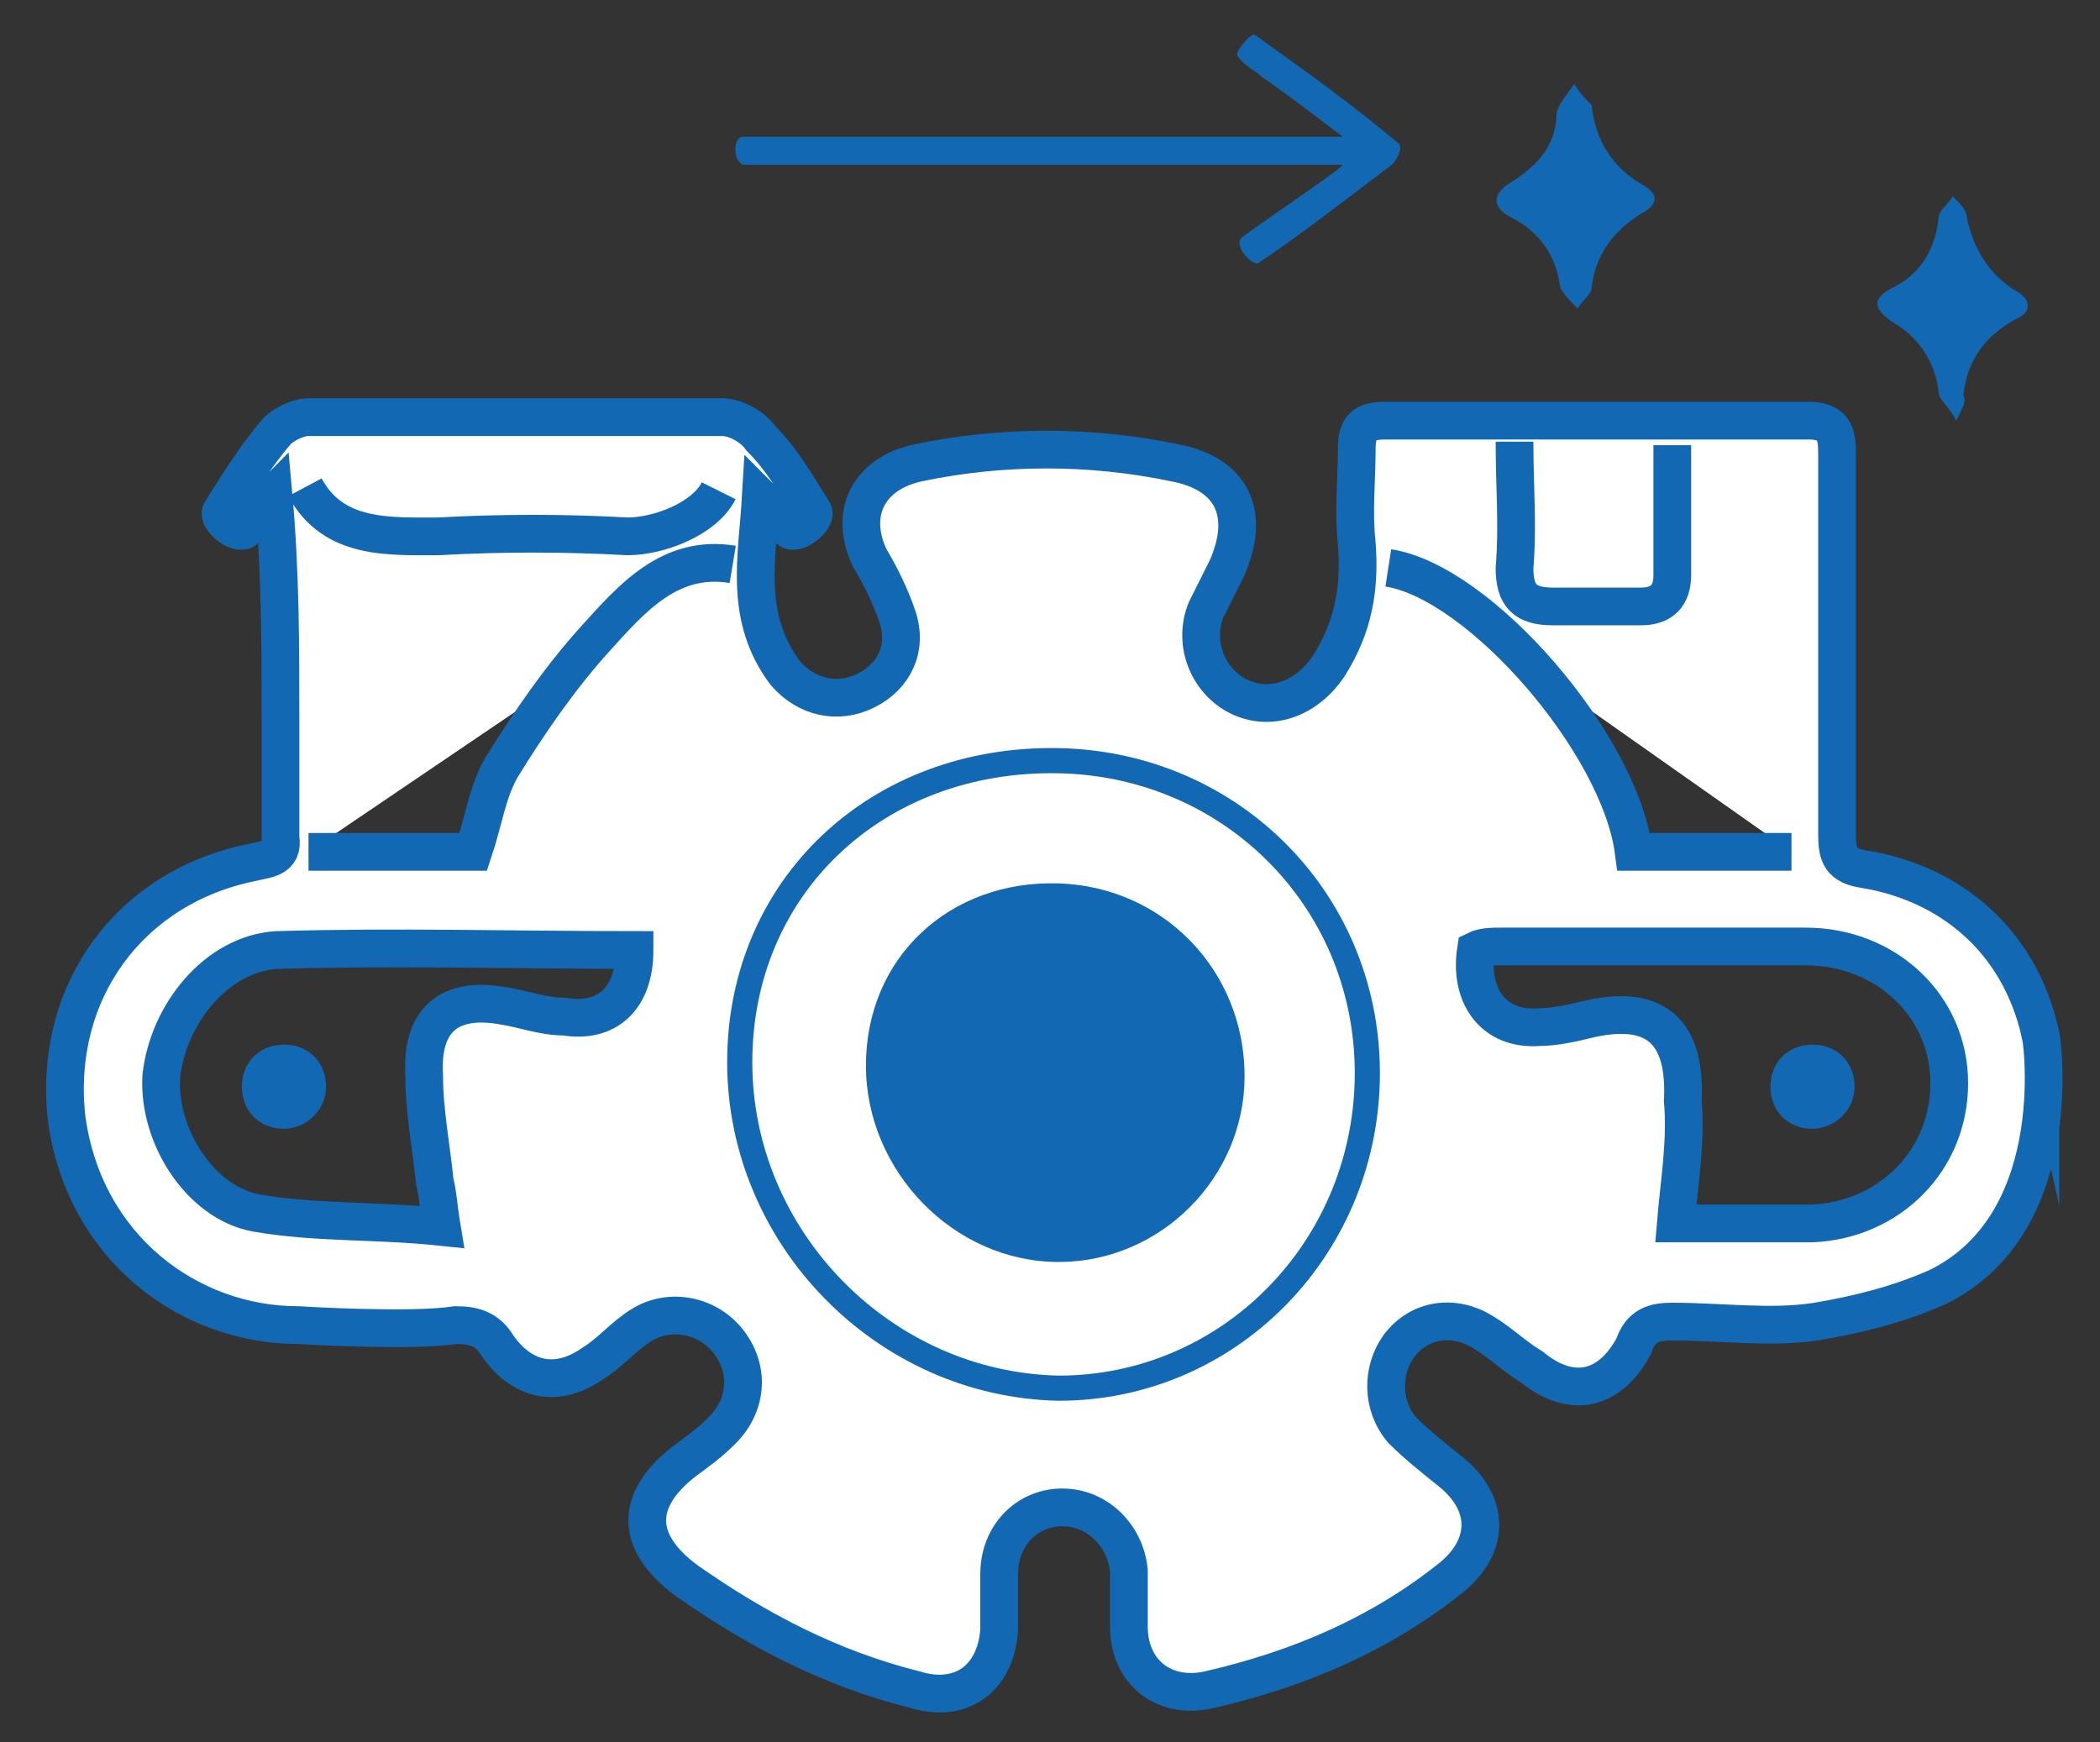
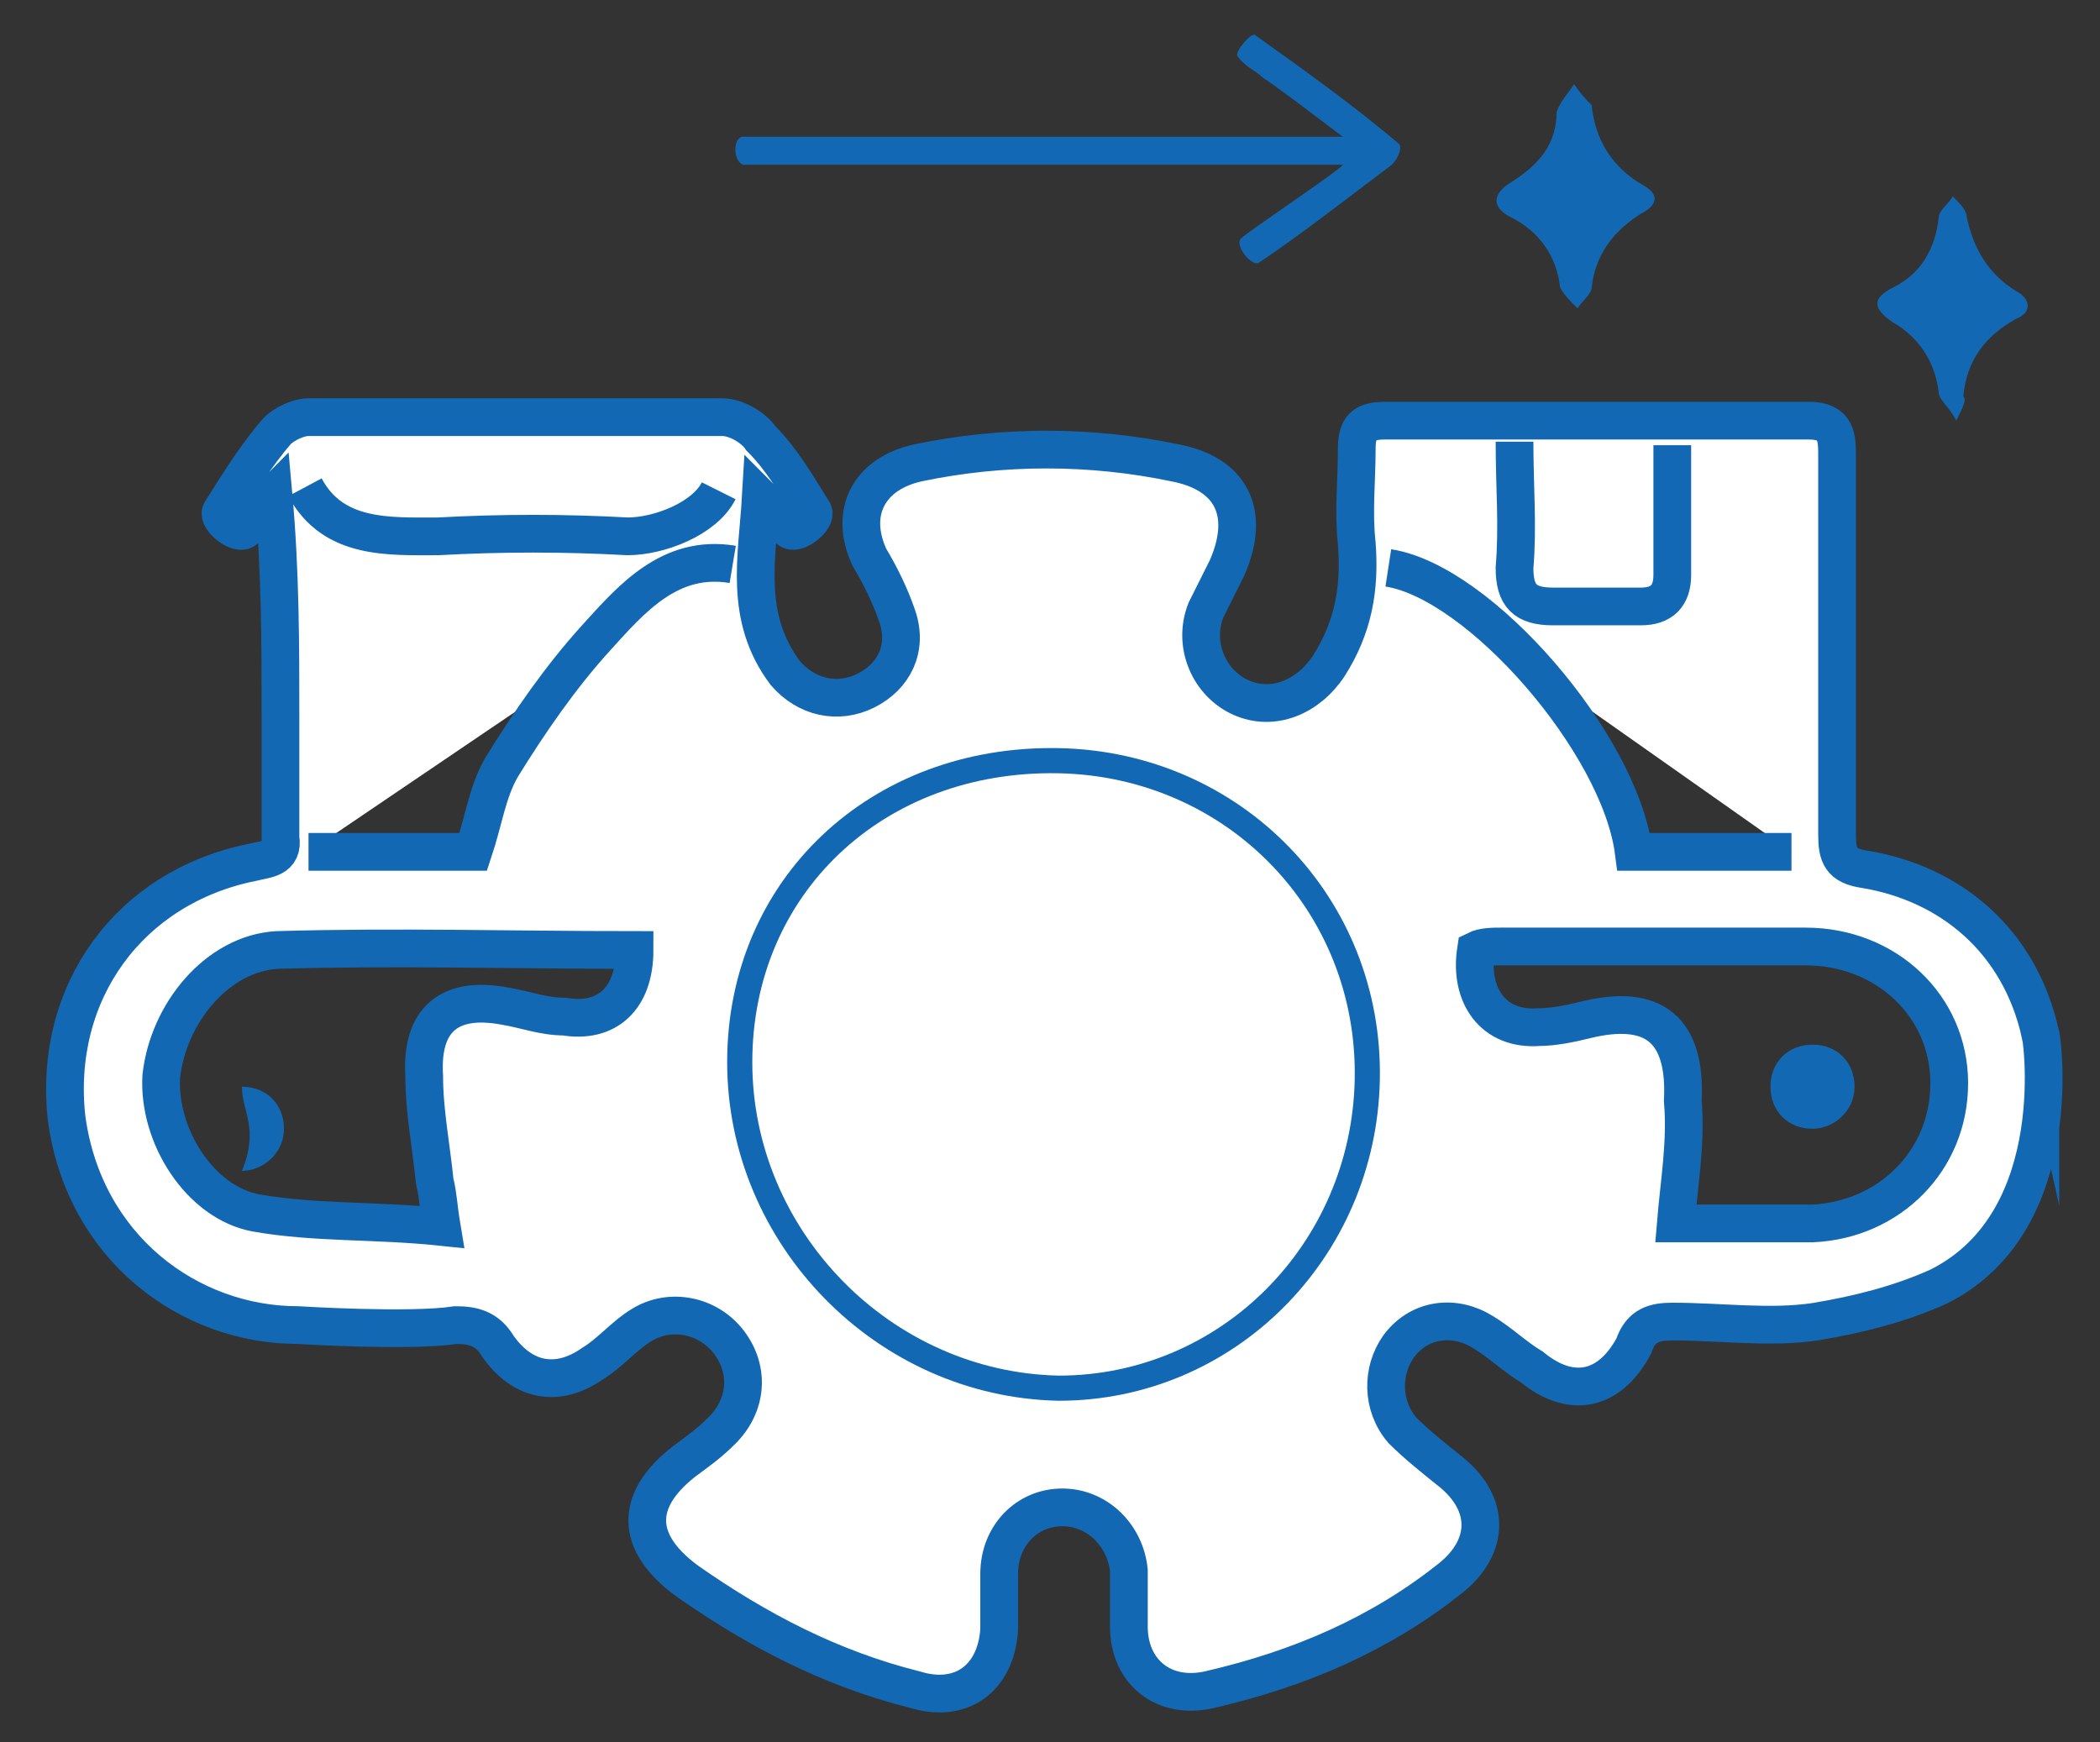
<svg xmlns="http://www.w3.org/2000/svg" version="1.1" id="Layer_1" x="0px" y="0px" viewBox="0 0 59.9 49.7" style="enable-background:new 0 0 59.9 49.7;" xml:space="preserve">
  <rect x="0" y="0" width="59.9" height="49.7" fill="#333333" stroke="none" />
  <style type="text/css">
	.st0{fill:#FFFFFF;}
	.st1{fill:none;stroke:#1268B3;stroke-width:1.076;stroke-miterlimit:10;}
	.st2{fill:#1268B3;}
	.st3{fill:none;stroke:#1268B3;stroke-width:0.717;stroke-miterlimit:10;}
</style>
  <path class="st0" d="M20.5,14c-0.4,0.8-1.7,1.3-2.6,1.3c-1.8-0.1-3.6-0.1-5.4,0c-1.4,0-3,0.1-3.8-1.4 M39.6,16.2  c2.6,0.4,6.6,5,7,8.1c1.3,0,3.2,0,4.5,0 M18.1,27.1c-3.5,0-6.8-0.1-10.2,0c-1.7,0.1-3.1,1.8-3.3,3.6c-0.1,1.7,1.1,3.6,2.7,3.9  c1.7,0.3,3.4,0.2,5.3,0.4c-0.1-0.6-0.1-0.9-0.2-1.3c-0.1-1-0.3-2-0.3-3c-0.1-1.6,0.7-2.3,2.3-2c0.6,0.1,1.1,0.3,1.7,0.3  C17.3,29.2,18.1,28.5,18.1,27.1 M47.8,34.9c1.3,0,2.6,0,3.9,0c2.2-0.1,3.9-1.8,3.9-4c0-2.2-1.8-3.9-4.1-3.9c-2.9,0-5.8,0-8.7,0  c-0.2,0-0.5,0-0.7,0.1c-0.2,1.3,0.5,2.3,1.8,2.2c0.4,0,0.9-0.1,1.3-0.2c2-0.5,2.9,0.3,2.8,2.3C48.1,32.6,47.9,33.7,47.8,34.9   M8.8,24.3c1.5,0,3.4,0,4.7,0c0.3-0.9,0.4-1.7,0.8-2.4c0.8-1.3,1.7-2.6,2.7-3.7c1-1.1,2.1-2.4,3.9-2.1 M47.7,12.7c0,1.3,0,2.5,0,3.7  c0,0.6-0.3,0.9-0.9,0.9c-0.8,0-1.7,0-2.5,0c-0.8,0-1.1-0.3-1.1-1.1c0.1-1.2,0-2.3,0-3.6 M55.3,36.7c-1.1,0.5-2.3,0.8-3.5,1  c-1.3,0.2-2.7,0-4.1,0c-0.5,0-0.9,0.1-1.1,0.7c-0.7,1.3-1.8,1.5-2.9,0.6c-0.5-0.3-0.9-0.7-1.4-1c-0.8-0.5-1.8-0.4-2.4,0.4  c-0.5,0.7-0.5,1.7,0.1,2.4c0.4,0.4,0.9,0.8,1.4,1.2c1.1,0.9,1.1,2.1,0,3c-2,1.6-4.3,2.6-6.9,3.2c-1.3,0.3-2.3-0.5-2.3-1.8  c0-0.5,0-1.1,0-1.6c-0.1-1-0.9-1.8-1.9-1.8c-1,0-1.8,0.8-1.8,1.9c0,0.5,0,1.1,0,1.6c-0.1,1.4-1.1,2.1-2.4,1.7  c-2.4-0.6-4.5-1.7-6.5-3.1c-1.5-1.1-1.5-2.3-0.1-3.4c0.4-0.3,0.7-0.5,1.1-0.9c0.7-0.7,0.8-1.7,0.2-2.5c-0.6-0.8-1.7-1-2.5-0.5  c-0.5,0.3-0.9,0.8-1.4,1.1c-1,0.7-2,0.5-2.7-0.5c-0.3-0.5-0.7-0.6-1.2-0.6c-1.3,0.2-4.5,0-4.5,0c-3.1,0-6.1-2.2-6.6-5.9  c-0.4-3.6,1.8-6.6,5.3-7.3c0.4-0.1,0.9-0.1,0.8-0.7c0-1.1,0-2.3,0-3.4c0-2.1,0-4.2-0.2-6.4c-0.3,0.3-0.5,0.7-0.8,1  c-0.2,0.2-0.8-0.3-0.7-0.5c0.5-0.8,1-1.6,1.6-2.3c0.2-0.2,0.6-0.4,0.9-0.4c3.9,0,7.9,0,11.8,0c0.4,0,0.9,0.3,1.1,0.6  c0.6,0.6,1,1.3,1.5,2.1c0.1,0.2-0.5,0.7-0.7,0.5c-0.3-0.3-0.5-0.6-0.8-0.9c-0.1,1.7-0.5,3.4,0.7,5c0.6,0.7,1.5,0.9,2.3,0.5  c0.8-0.4,1.2-1.2,0.9-2.1c-0.2-0.6-0.5-1.2-0.8-1.7c-0.6-1.3,0-2.4,1.4-2.7c2.4-0.5,4.9-0.5,7.3,0c1.6,0.3,2.2,1.4,1.5,3  c-0.2,0.4-0.4,0.8-0.6,1.2c-0.4,1,0.1,2.1,1,2.5c0.9,0.4,1.9,0,2.5-0.9c0.7-1.1,0.9-2.2,0.8-3.5c-0.1-0.9,0-1.8,0-2.7  c0-0.6,0.2-0.8,0.8-0.8c4,0,8.1,0,12.1,0c0.8,0,0.8,0.5,0.8,1c0,3.6,0,7.2,0,10.8c0,0.6,0.1,0.9,0.8,1c2.4,0.4,4.4,2,5,4.7  C58.2,29.3,59.1,34.8,55.3,36.7" />
  <path class="st1" d="M20.5,14c-0.4,0.8-1.7,1.3-2.6,1.3c-1.8-0.1-3.6-0.1-5.4,0c-1.4,0-3,0.1-3.8-1.4 M39.6,16.2  c2.6,0.4,6.6,5,7,8.1c1.3,0,3.2,0,4.5,0 M18.1,27.1c-3.5,0-6.8-0.1-10.2,0c-1.7,0.1-3.1,1.8-3.3,3.6c-0.1,1.7,1.1,3.6,2.7,3.9  c1.7,0.3,3.4,0.2,5.3,0.4c-0.1-0.6-0.1-0.9-0.2-1.3c-0.1-1-0.3-2-0.3-3c-0.1-1.6,0.7-2.3,2.3-2c0.6,0.1,1.1,0.3,1.7,0.3  C17.3,29.2,18.1,28.5,18.1,27.1z M47.8,34.9c1.3,0,2.6,0,3.9,0c2.2-0.1,3.9-1.8,3.9-4c0-2.2-1.8-3.9-4.1-3.9c-2.9,0-5.8,0-8.7,0  c-0.2,0-0.5,0-0.7,0.1c-0.2,1.3,0.5,2.3,1.8,2.2c0.4,0,0.9-0.1,1.3-0.2c2-0.5,2.9,0.3,2.8,2.3C48.1,32.6,47.9,33.7,47.8,34.9z   M8.8,24.3c1.5,0,3.4,0,4.7,0c0.3-0.9,0.4-1.7,0.8-2.4c0.8-1.3,1.7-2.6,2.7-3.7c1-1.1,2.1-2.4,3.9-2.1 M47.7,12.7c0,1.3,0,2.5,0,3.7  c0,0.6-0.3,0.9-0.9,0.9c-0.8,0-1.7,0-2.5,0c-0.8,0-1.1-0.3-1.1-1.1c0.1-1.2,0-2.3,0-3.6 M55.3,36.7c-1.1,0.5-2.3,0.8-3.5,1  c-1.3,0.2-2.7,0-4.1,0c-0.5,0-0.9,0.1-1.1,0.7c-0.7,1.3-1.8,1.5-2.9,0.6c-0.5-0.3-0.9-0.7-1.4-1c-0.8-0.5-1.8-0.4-2.4,0.4  c-0.5,0.7-0.5,1.7,0.1,2.4c0.4,0.4,0.9,0.8,1.4,1.2c1.1,0.9,1.1,2.1,0,3c-2,1.6-4.3,2.6-6.9,3.2c-1.3,0.3-2.3-0.5-2.3-1.8  c0-0.5,0-1.1,0-1.6c-0.1-1-0.9-1.8-1.9-1.8c-1,0-1.8,0.8-1.8,1.9c0,0.5,0,1.1,0,1.6c-0.1,1.4-1.1,2.1-2.4,1.7  c-2.4-0.6-4.5-1.7-6.5-3.1c-1.5-1.1-1.5-2.3-0.1-3.4c0.4-0.3,0.7-0.5,1.1-0.9c0.7-0.7,0.8-1.7,0.2-2.5c-0.6-0.8-1.7-1-2.5-0.5  c-0.5,0.3-0.9,0.8-1.4,1.1c-1,0.7-2,0.5-2.7-0.5c-0.3-0.5-0.7-0.6-1.2-0.6c-1.3,0.2-4.5,0-4.5,0c-3.1,0-6.1-2.2-6.6-5.9  c-0.4-3.6,1.8-6.6,5.3-7.3c0.4-0.1,0.9-0.1,0.8-0.7c0-1.1,0-2.3,0-3.4c0-2.1,0-4.2-0.2-6.4c-0.3,0.3-0.5,0.7-0.8,1  c-0.2,0.2-0.8-0.3-0.7-0.5c0.5-0.8,1-1.6,1.6-2.3c0.2-0.2,0.6-0.4,0.9-0.4c3.9,0,7.9,0,11.8,0c0.4,0,0.9,0.3,1.1,0.6  c0.6,0.6,1,1.3,1.5,2.1c0.1,0.2-0.5,0.7-0.7,0.5c-0.3-0.3-0.5-0.6-0.8-0.9c-0.1,1.7-0.5,3.4,0.7,5c0.6,0.7,1.5,0.9,2.3,0.5  c0.8-0.4,1.2-1.2,0.9-2.1c-0.2-0.6-0.5-1.2-0.8-1.7c-0.6-1.3,0-2.4,1.4-2.7c2.4-0.5,4.9-0.5,7.3,0c1.6,0.3,2.2,1.4,1.5,3  c-0.2,0.4-0.4,0.8-0.6,1.2c-0.4,1,0.1,2.1,1,2.5c0.9,0.4,1.9,0,2.5-0.9c0.7-1.1,0.9-2.2,0.8-3.5c-0.1-0.9,0-1.8,0-2.7  c0-0.6,0.2-0.8,0.8-0.8c4,0,8.1,0,12.1,0c0.8,0,0.8,0.5,0.8,1c0,3.6,0,7.2,0,10.8c0,0.6,0.1,0.9,0.8,1c2.4,0.4,4.4,2,5,4.7  C58.2,29.3,59.1,34.8,55.3,36.7z" />
  <path class="st2" d="M38.3,4.7c-0.3,0-17.1,0-17.1,0c-0.3-0.1-0.3-0.8,0-0.8c3.5,0,17.1,0,17.1,0c-0.8-0.6-1.7-1.3-2.3-1.7  c-0.2-0.2-0.5-0.3-0.7-0.6c-0.1-0.1,0.4-0.7,0.5-0.6c1.4,1,2.8,2,4.1,3.1c0.1,0.1,0,0.4-0.2,0.6c-1.2,0.9-2.6,2-3.8,2.8  c-0.2,0.1-0.7-0.5-0.5-0.7C35.6,6.6,38.3,4.8,38.3,4.7" />
  <path class="st2" d="M55.8,12c-0.2-0.4-0.5-0.6-0.5-0.8c-0.1-0.9-0.6-1.6-1.3-2c-0.6-0.4-0.6-0.7,0-1c0.8-0.4,1.2-1.1,1.3-2  c0-0.2,0.3-0.4,0.4-0.6c0.2,0.2,0.4,0.4,0.4,0.6c0.2,0.9,0.6,1.6,1.4,2.1c0.4,0.2,0.5,0.6,0,0.8c-0.9,0.5-1.4,1.2-1.5,2.2  C56.1,11.4,56,11.6,55.8,12" />
  <path class="st2" d="M44.9,2.4c0.2,0.3,0.4,0.5,0.5,0.6c0.1,1,0.6,1.8,1.5,2.3c0.5,0.3,0.3,0.6-0.1,0.8c-0.8,0.5-1.3,1.2-1.4,2.1  c0,0.2-0.3,0.4-0.4,0.6c-0.2-0.2-0.4-0.4-0.5-0.6c-0.1-0.9-0.6-1.6-1.4-2c-0.6-0.3-0.5-0.7,0-1c0.8-0.5,1.3-1.1,1.3-2  C44.5,2.9,44.7,2.7,44.9,2.4" />
-   <path class="st2" d="M35.5,30.7c0-3-2.3-5.4-5.3-5.5c-3.1-0.1-5.5,2.1-5.5,5.2c0,3,2.5,5.6,5.5,5.6C33.1,36,35.5,33.6,35.5,30.7" />
-   <path class="st2" d="M6.9,31c0-0.7,0.5-1.2,1.2-1.2c0.7,0,1.2,0.5,1.2,1.2c0,0.7-0.6,1.2-1.2,1.2C7.4,32.2,6.9,31.7,6.9,31" />
+   <path class="st2" d="M6.9,31c0.7,0,1.2,0.5,1.2,1.2c0,0.7-0.6,1.2-1.2,1.2C7.4,32.2,6.9,31.7,6.9,31" />
  <path class="st2" d="M50.5,31c0-0.7,0.5-1.2,1.2-1.2c0.7,0,1.2,0.5,1.2,1.2c0,0.7-0.6,1.2-1.2,1.2C51,32.2,50.5,31.7,50.5,31" />
  <path class="st3" d="M39,30.8c0.1-5-3.8-9-8.8-9.1c-5.2-0.1-9.1,3.6-9.1,8.6c0,5,4.1,9.2,9.1,9.3C35,39.6,38.9,35.7,39,30.8z" />
</svg>